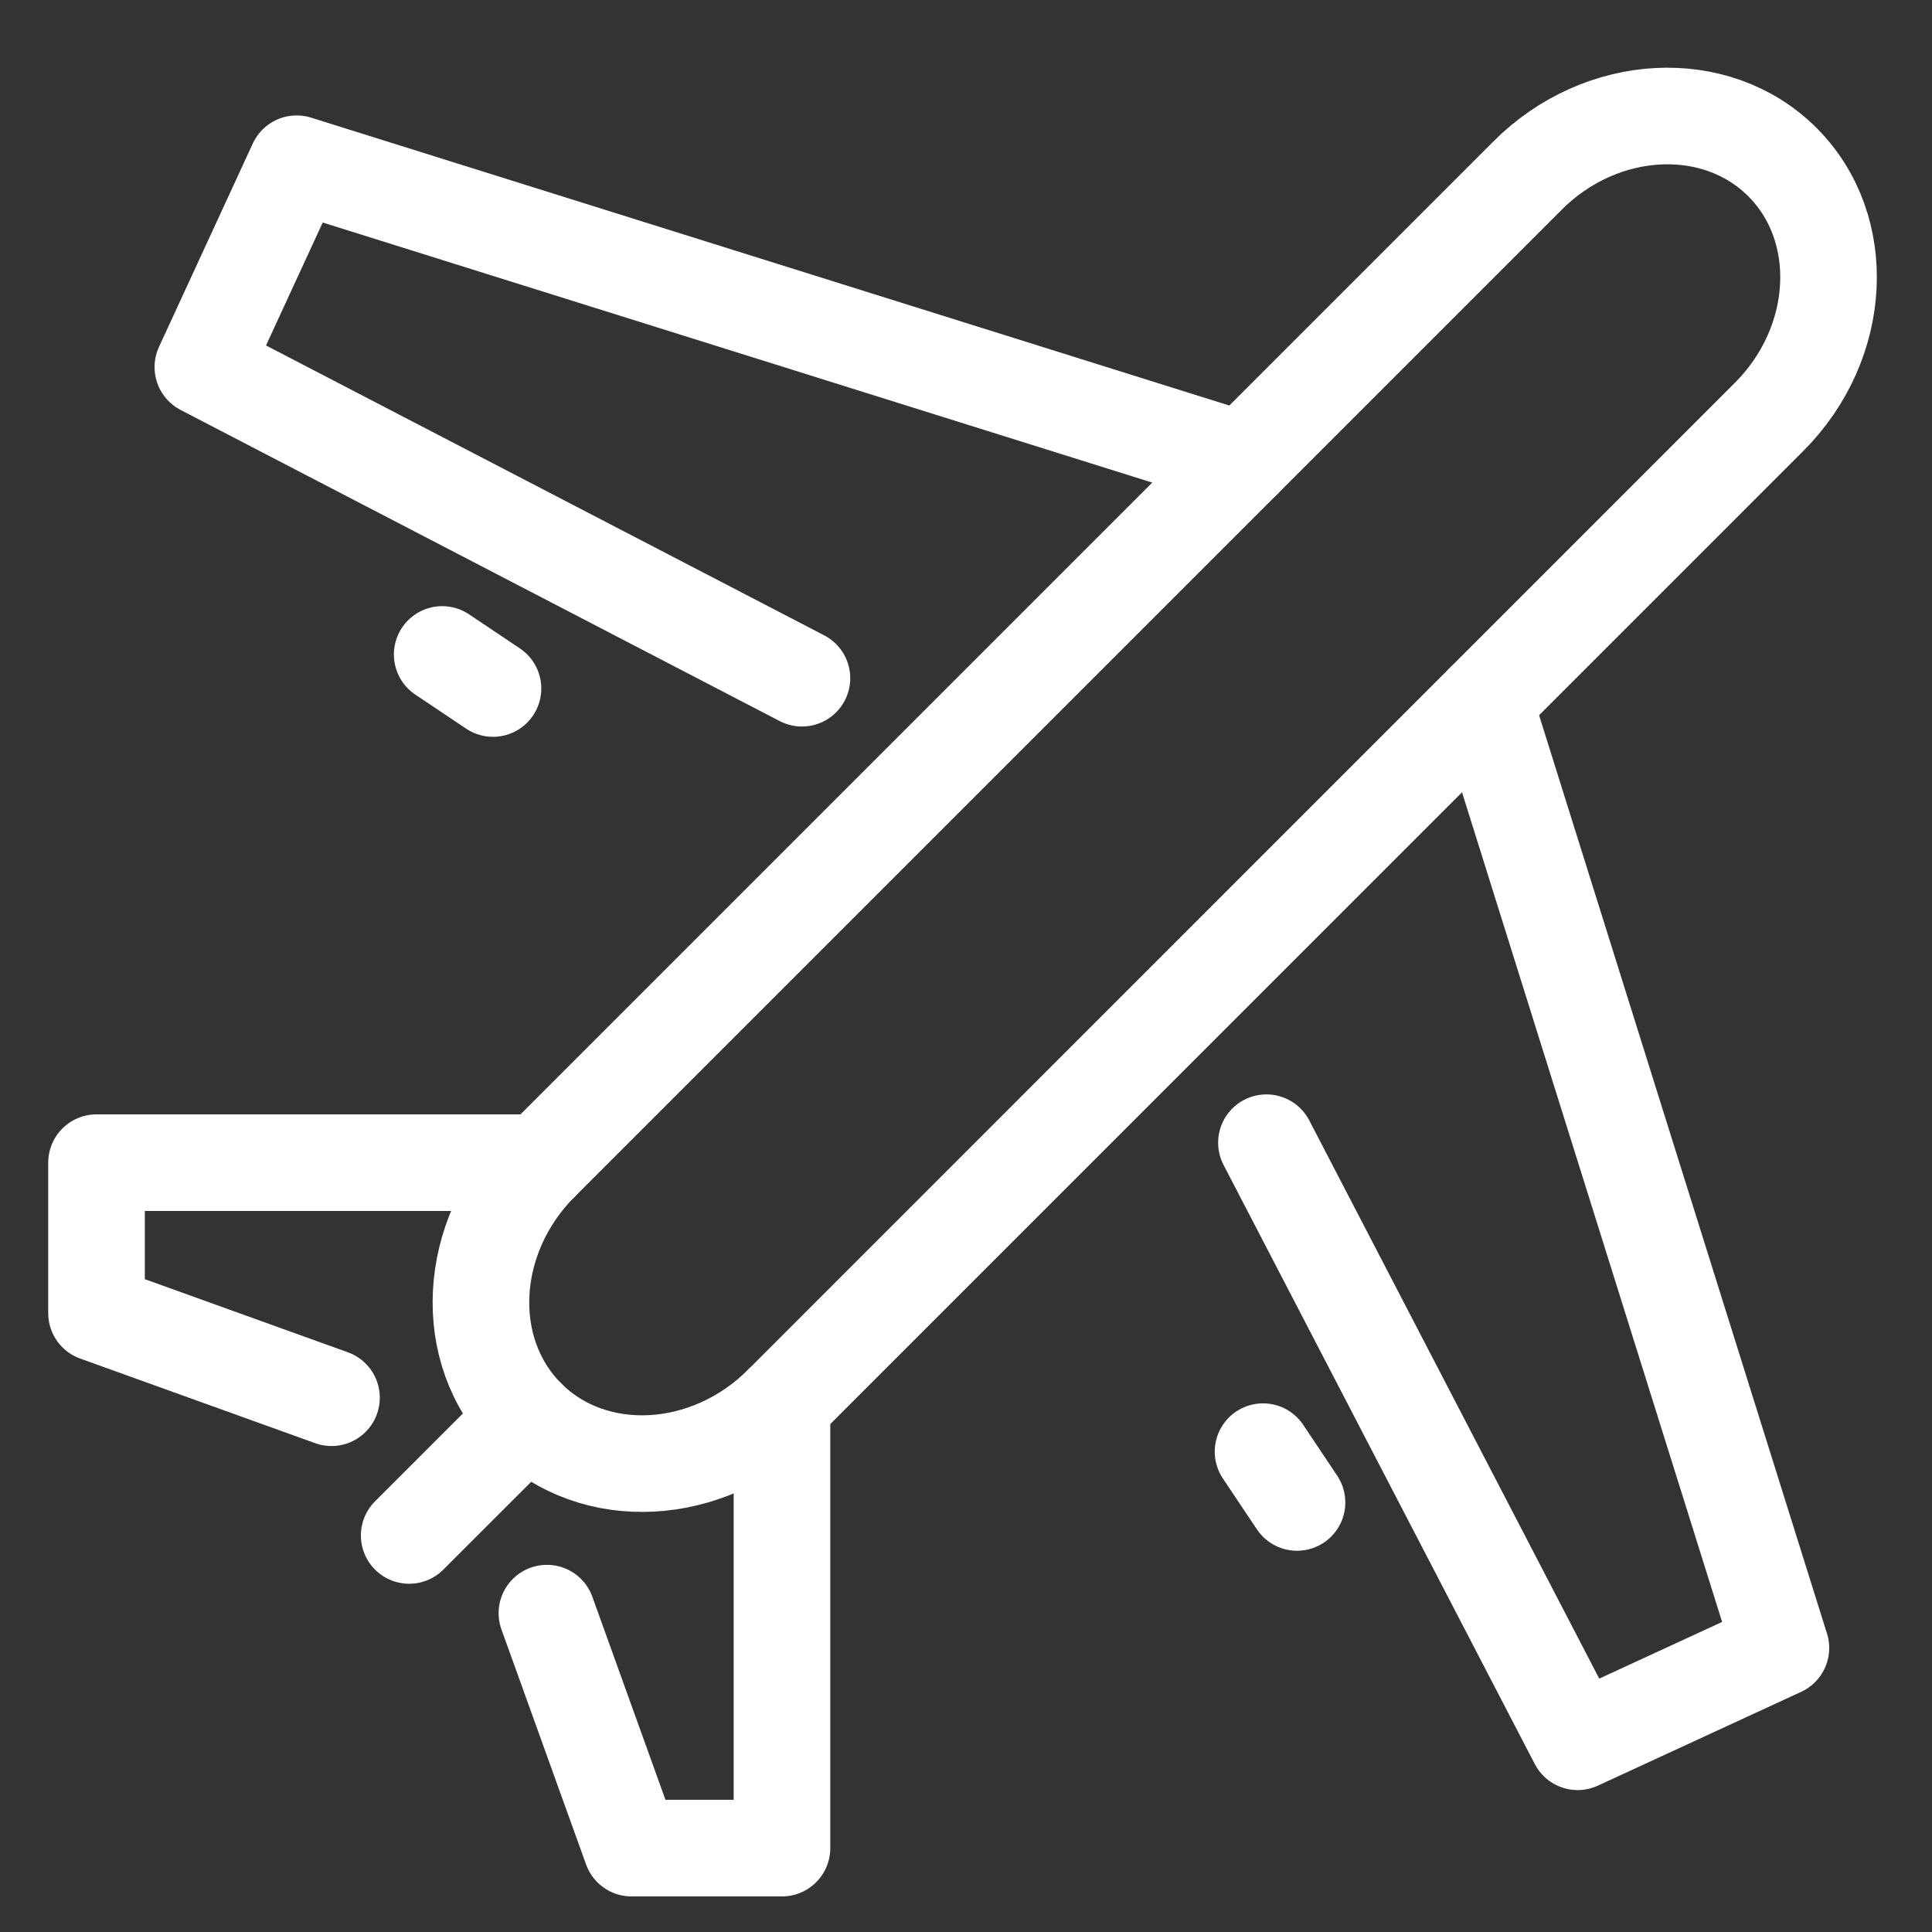
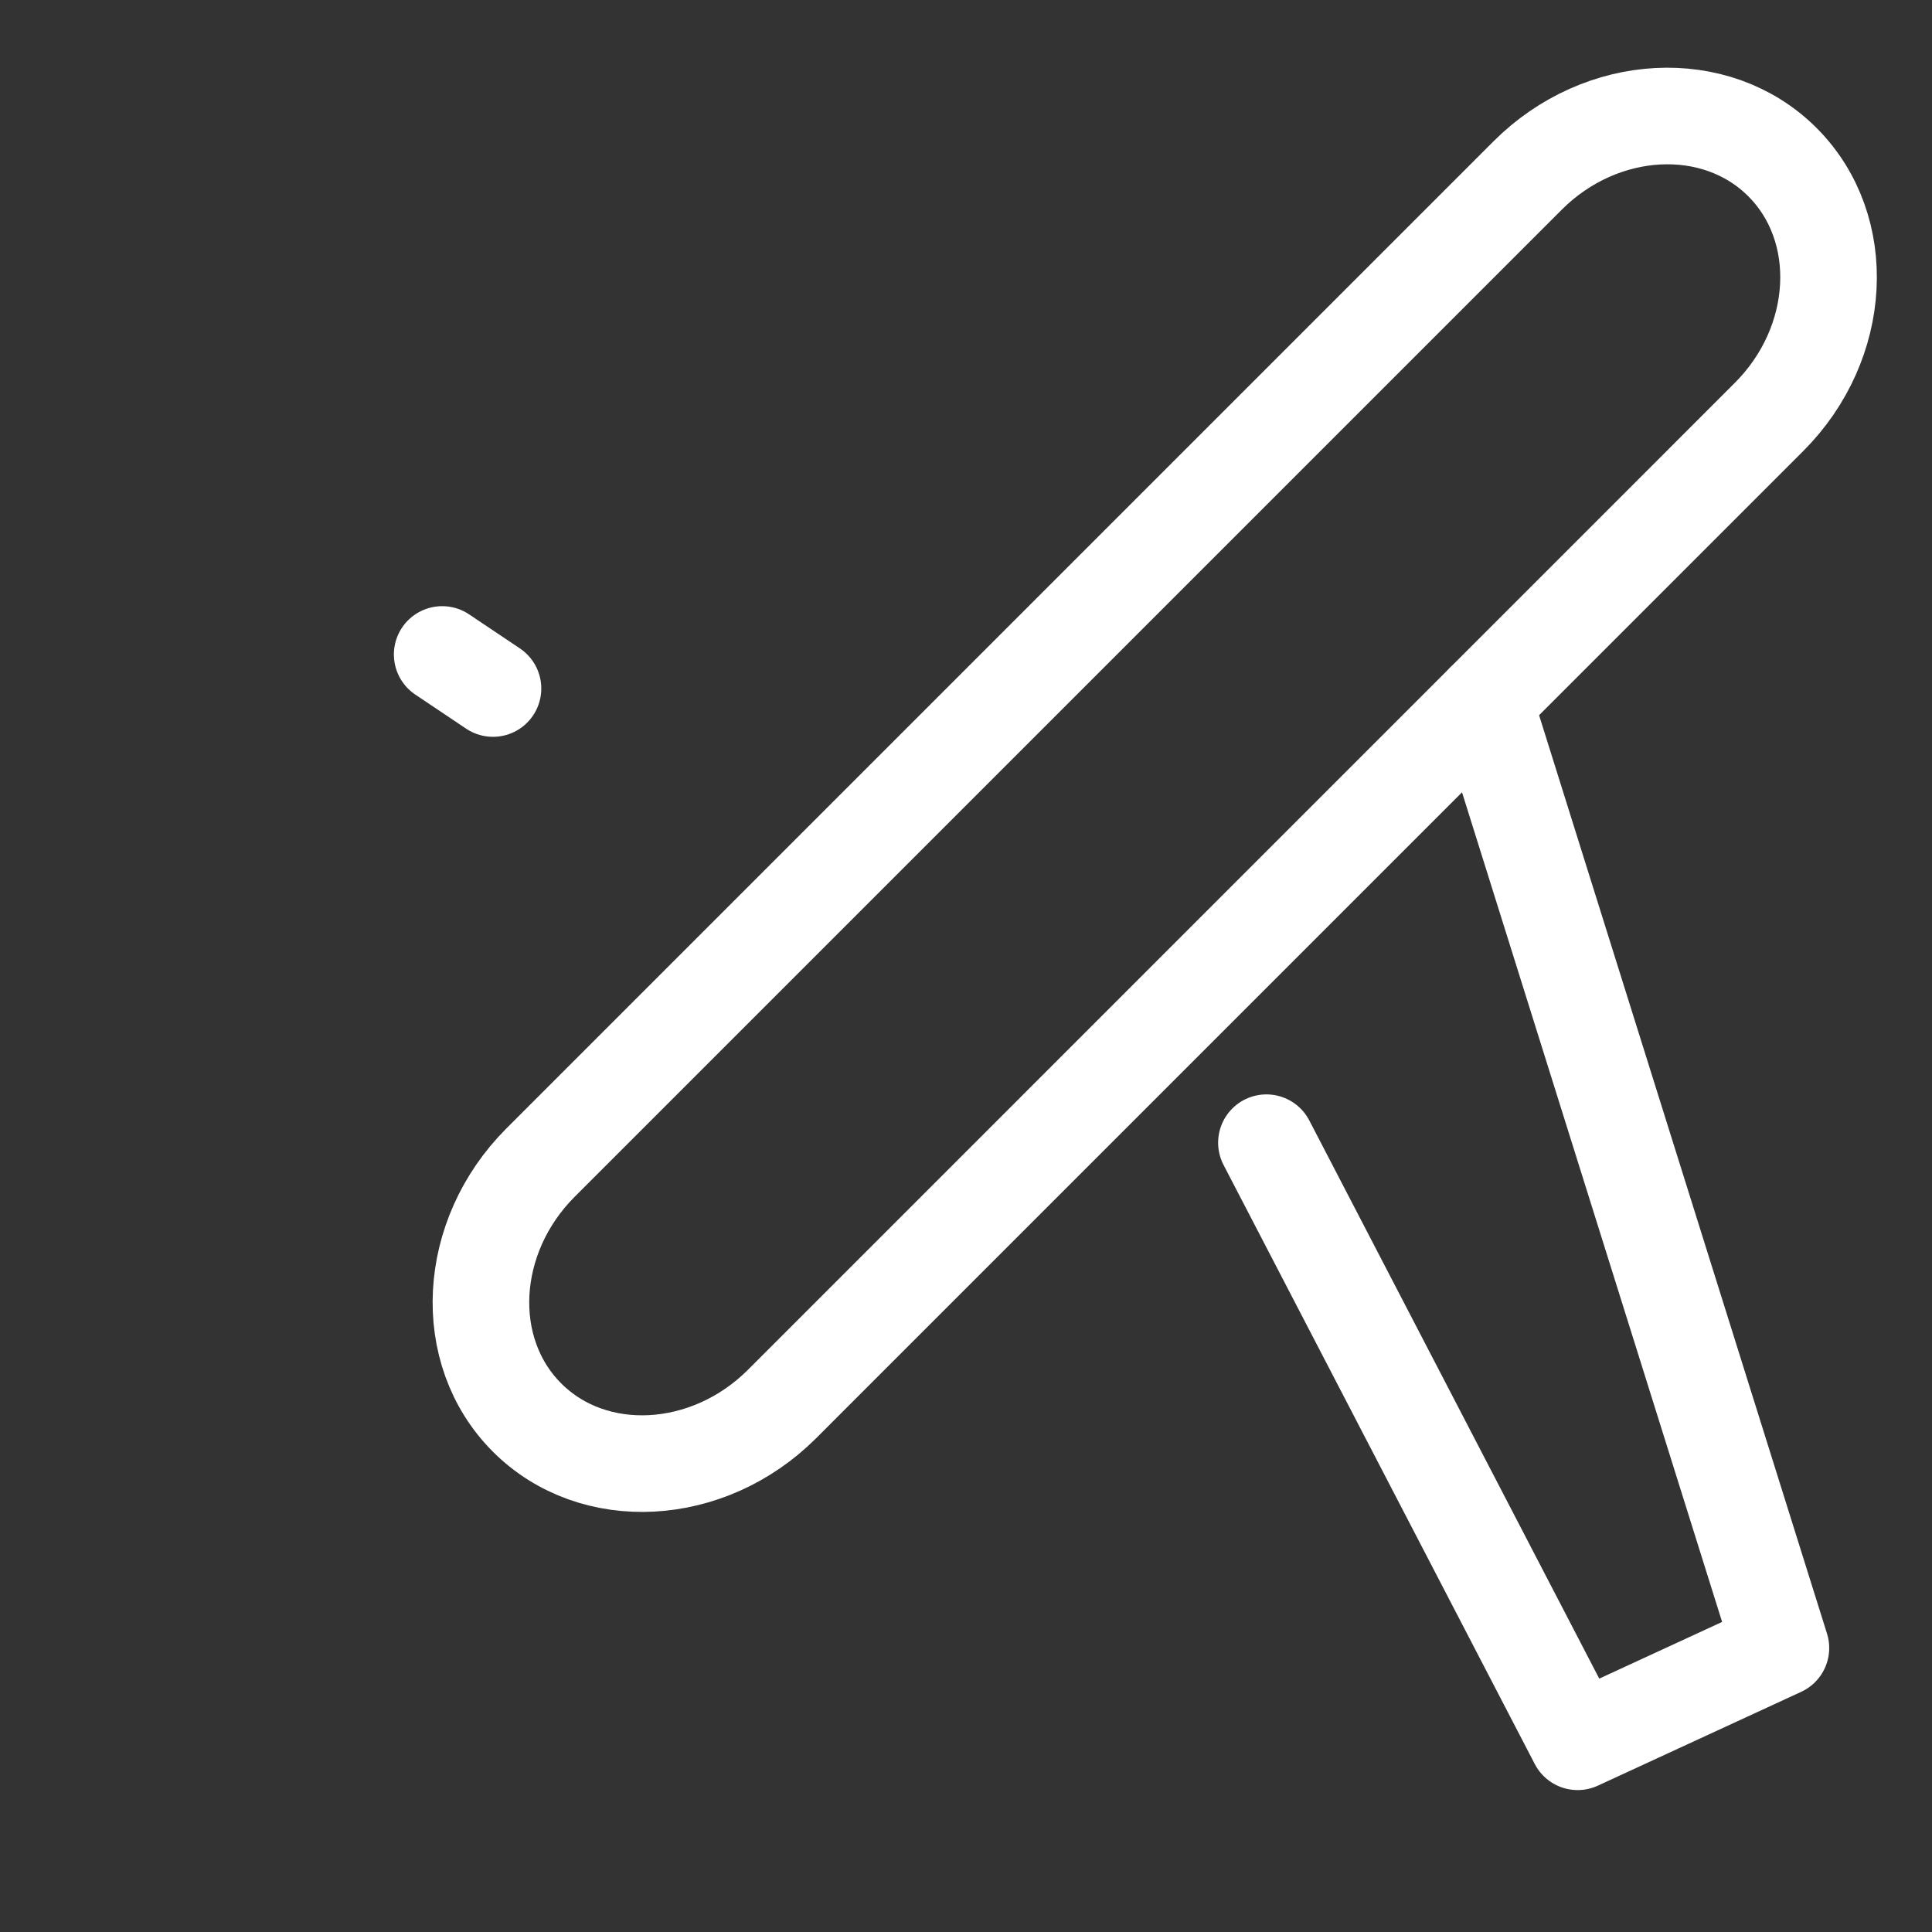
<svg xmlns="http://www.w3.org/2000/svg" width="24px" height="24px" viewBox="0 0 24 24" version="1.1">
  <rect x="0" y="0" width="24" height="24" fill="#333333" stroke="none" />
  <title>Airplane</title>
  <desc>Created with Sketch.</desc>
  <defs />
  <g id="Symbols" stroke="none" stroke-width="1" fill="none" fill-rule="evenodd" stroke-linecap="round" stroke-linejoin="round">
    <g id="Whats-included" transform="translate(-328, -141)" stroke="#FFFFFF" stroke-width="1.2">
      <g id="Airplane">
        <g transform="translate(329, 142.242)">
          <path d="M20.976,3.937 C21.892,3.021 21.967,1.597 21.142,0.772 C20.318,-0.053 18.893,0.022 17.977,0.938 L5.714,13.201 C4.797,14.119 4.722,15.543 5.548,16.368 C6.372,17.192 7.796,17.116 8.714,16.2 L20.976,3.937 Z" id="Stroke-1" />
-           <path d="M5.548,16.368 L4.083,17.832" id="Stroke-3" />
          <polyline id="Stroke-5" points="17.438 7.476 21.123 19.23 18.598 20.395 14.732 12.953" />
-           <polyline id="Stroke-7" points="8.714 16.2 8.714 21.716 6.845 21.716 5.794 18.797" />
-           <path d="M14.69,16.791 L15.112,17.422" id="Stroke-9" />
-           <polyline id="Stroke-11" points="14.439 4.477 2.685 0.792 1.52 3.318 8.962 7.183" />
-           <polyline id="Stroke-13" points="5.715 13.201 0.199 13.201 0.199 15.07 3.118 16.121" />
          <path d="M5.124,7.311 L4.493,6.888" id="Stroke-15" />
        </g>
      </g>
    </g>
  </g>
</svg>